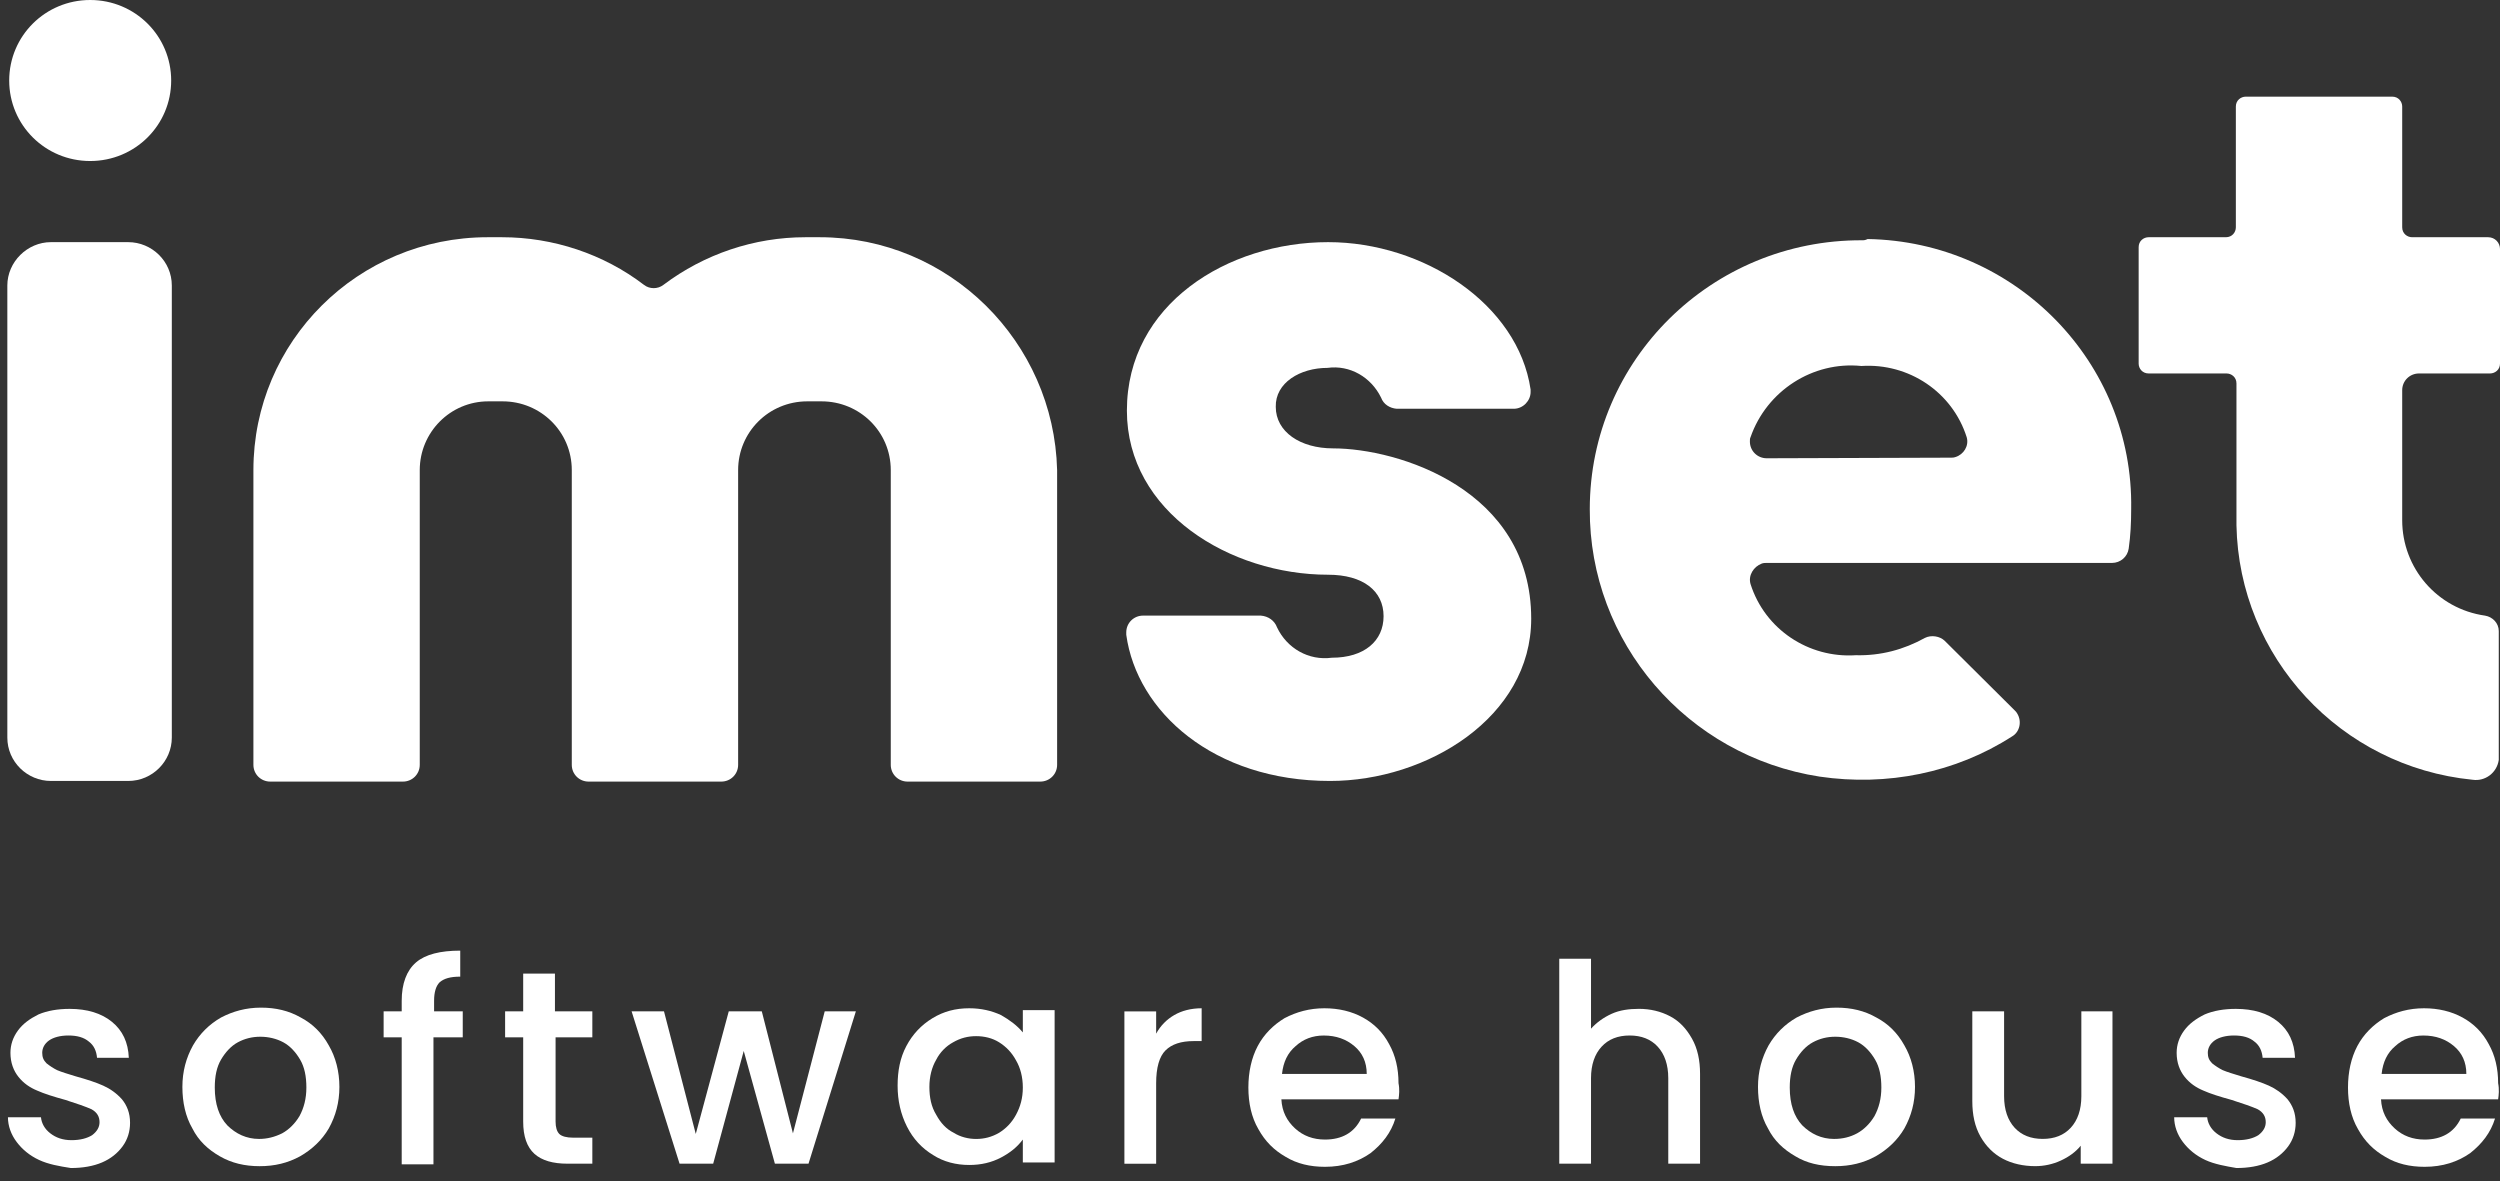
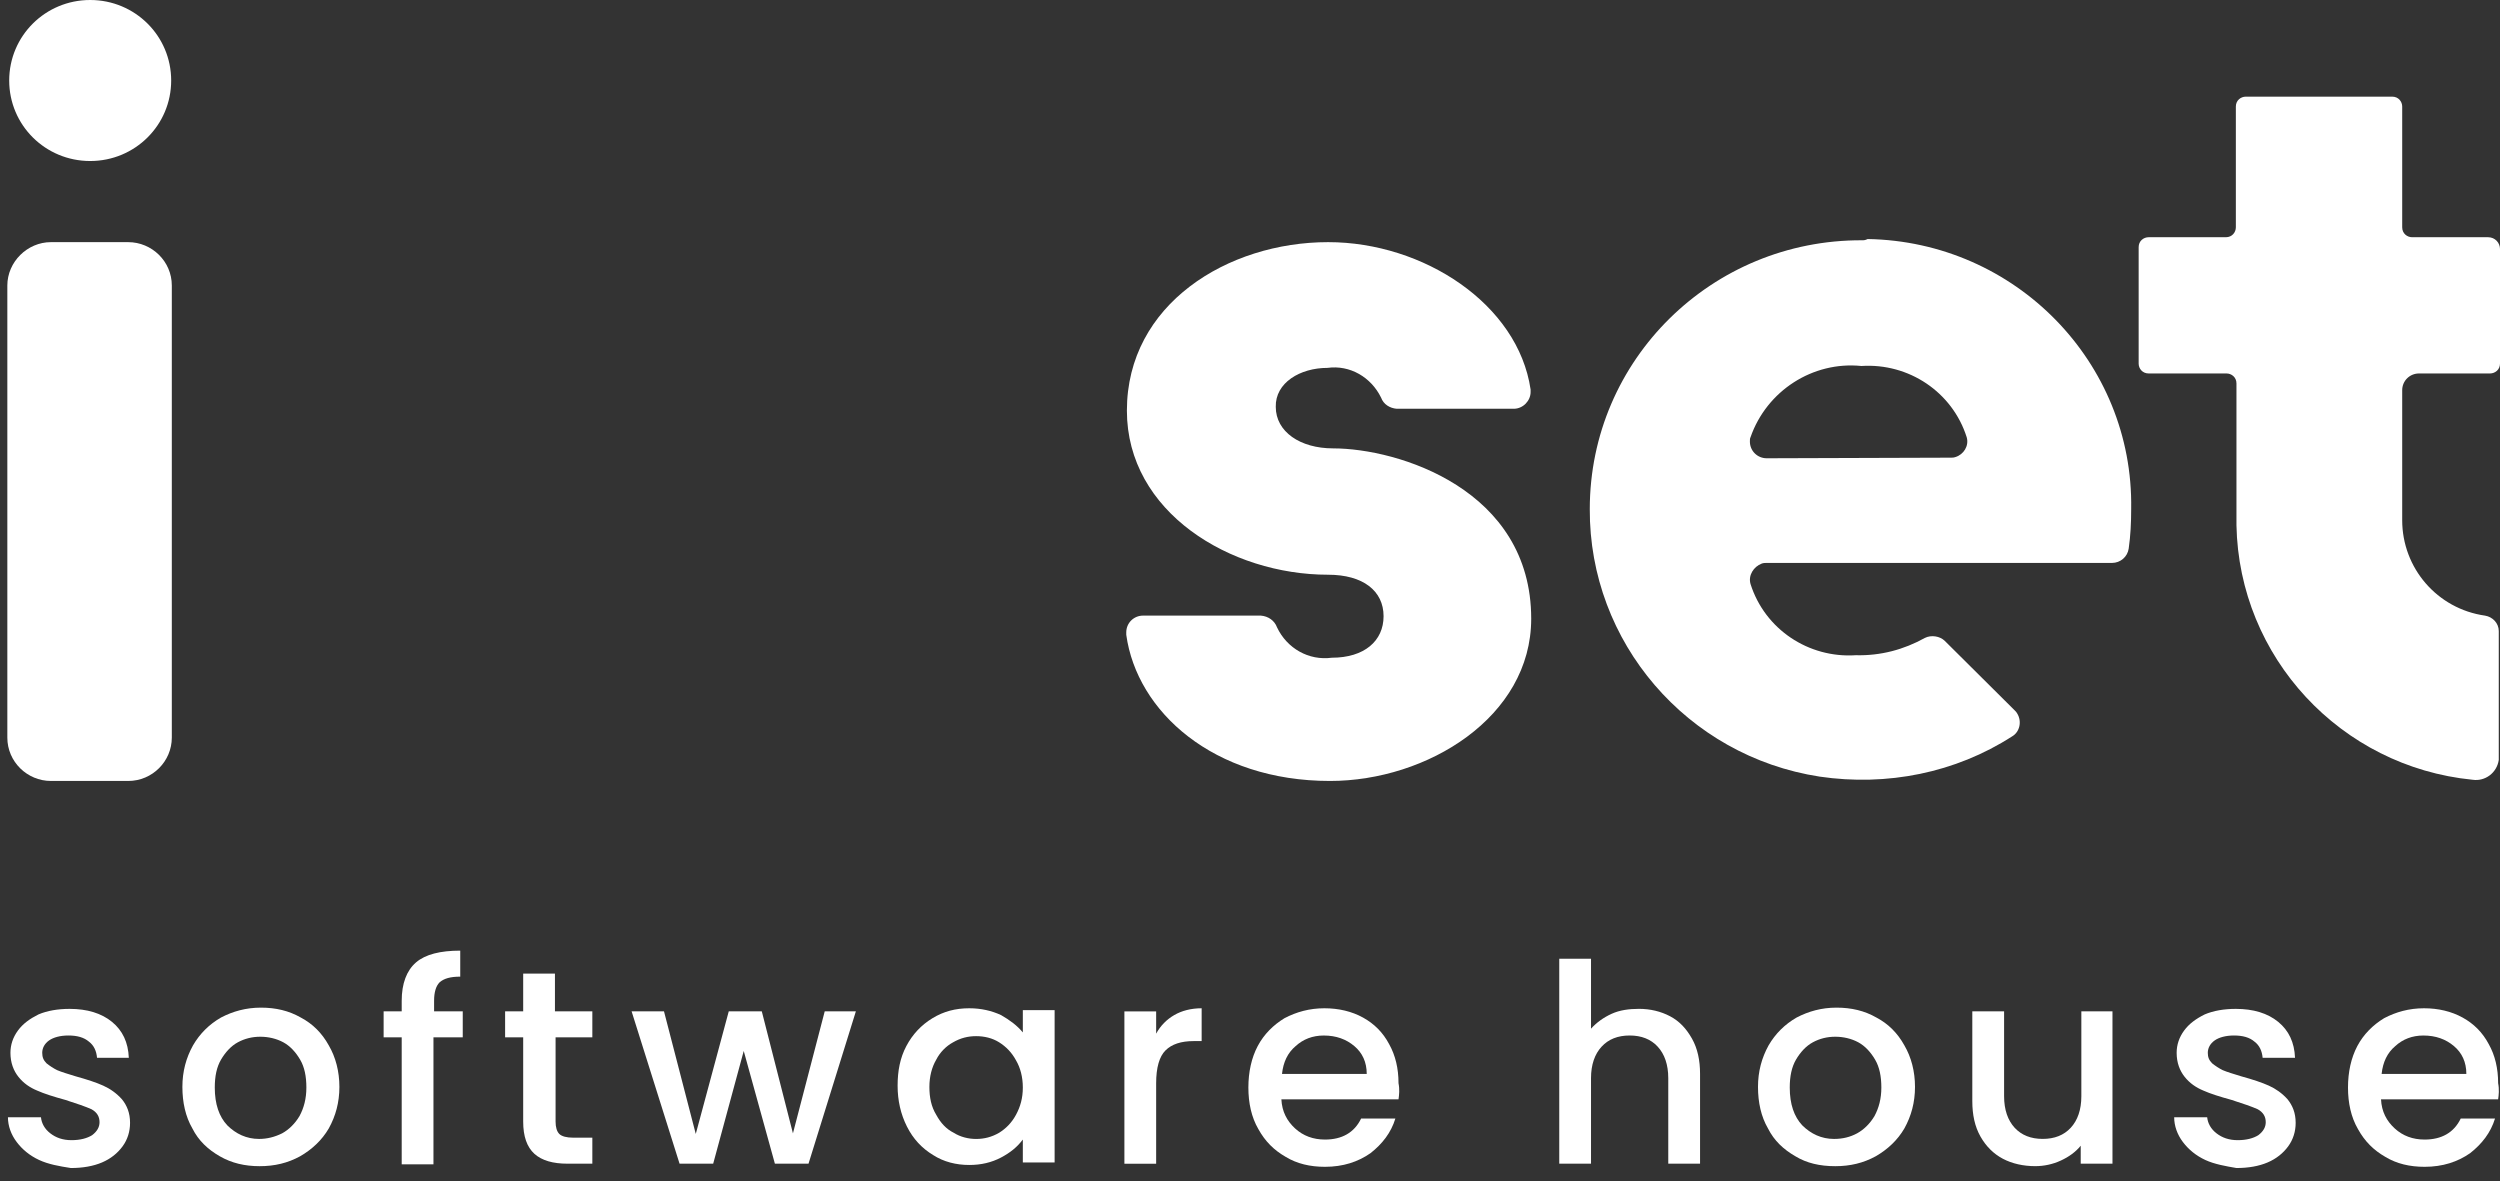
<svg xmlns="http://www.w3.org/2000/svg" width="91" height="43" viewBox="0 0 91 43" fill="none">
  <rect x="0" y="0" width="91" height="43" fill="#333333" stroke="none" />
  <path d="M1.854 8.814H4.666C5.528 8.814 6.254 9.513 6.254 10.393V26.849C6.254 27.706 5.551 28.427 4.666 28.427H1.854C0.992 28.427 0.267 27.728 0.267 26.849V10.393C0.267 9.536 0.992 8.814 1.854 8.814Z" fill="white" />
  <path d="M3.283 0C4.916 0 6.231 1.308 6.231 2.931C6.231 4.554 4.916 5.861 3.283 5.861C1.65 5.861 0.335 4.554 0.335 2.931C0.335 1.308 1.65 0 3.283 0Z" fill="white" />
-   <path d="M29.838 8.635H29.317C27.457 8.635 25.643 9.243 24.146 10.371C23.942 10.528 23.647 10.528 23.443 10.371C21.969 9.243 20.132 8.635 18.273 8.635H17.751C13.034 8.635 9.224 12.422 9.224 17.111V27.841C9.224 28.18 9.497 28.45 9.837 28.45H14.667C15.007 28.45 15.279 28.18 15.279 27.841V17.111C15.279 15.736 16.391 14.609 17.774 14.609H18.296C19.679 14.609 20.813 15.713 20.813 17.111V27.841C20.813 28.18 21.085 28.45 21.425 28.45H26.255C26.596 28.45 26.868 28.18 26.868 27.841V17.111C26.868 15.736 27.979 14.609 29.385 14.609H29.906C31.29 14.609 32.424 15.713 32.424 17.111V27.841C32.424 28.18 32.696 28.45 33.036 28.45H37.866C38.206 28.45 38.479 28.18 38.479 27.841V17.111C38.365 12.445 34.555 8.635 29.838 8.635Z" fill="white" />
  <path d="M48.321 13.391C49.137 13.278 49.908 13.729 50.271 14.473C50.362 14.721 50.588 14.856 50.838 14.879H55.101C55.441 14.879 55.714 14.585 55.714 14.27V14.18C55.26 11.069 51.813 8.814 48.343 8.814C44.692 8.814 41.019 11.069 41.019 14.946C41.019 18.643 44.783 20.92 48.343 20.92C49.613 20.92 50.362 21.506 50.362 22.43C50.362 23.332 49.659 23.941 48.479 23.941C47.64 24.054 46.847 23.603 46.484 22.836C46.393 22.588 46.166 22.43 45.894 22.408H41.608C41.268 22.408 40.996 22.678 40.996 23.017V23.107C41.381 25.902 44.171 28.427 48.411 28.427C51.949 28.427 55.736 26.105 55.736 22.521C55.736 17.809 50.883 16.321 48.525 16.321C47.323 16.321 46.438 15.713 46.438 14.811C46.416 13.932 47.323 13.391 48.321 13.391Z" fill="white" />
  <path d="M67.778 8.746C62.313 8.724 57.868 13.097 57.868 18.53C57.845 23.377 61.406 27.525 66.236 28.269C68.685 28.629 71.18 28.133 73.243 26.803C73.516 26.645 73.606 26.262 73.425 25.969C73.402 25.924 73.379 25.902 73.334 25.857L70.794 23.332C70.613 23.151 70.295 23.106 70.069 23.219C69.297 23.647 68.458 23.873 67.551 23.85C65.828 23.963 64.24 22.903 63.719 21.258C63.628 20.942 63.832 20.627 64.127 20.514C64.195 20.491 64.24 20.491 64.286 20.491H76.872C77.189 20.491 77.439 20.266 77.484 19.973C77.552 19.499 77.575 19.026 77.575 18.53C77.665 13.187 73.357 8.791 67.982 8.701C67.891 8.746 67.846 8.746 67.778 8.746ZM64.308 16.681C63.968 16.681 63.696 16.411 63.696 16.073C63.696 16.005 63.696 15.96 63.719 15.915C64.308 14.224 65.987 13.142 67.755 13.322C69.479 13.21 71.066 14.269 71.588 15.915C71.679 16.231 71.475 16.546 71.18 16.636C71.112 16.659 71.066 16.659 71.021 16.659L64.308 16.681Z" fill="white" />
  <path d="M87.44 18.937V14.203C87.44 13.865 87.712 13.594 88.052 13.594H90.637C90.819 13.594 91 13.459 91 13.234V9.063C91 8.838 90.819 8.635 90.569 8.635H87.802C87.621 8.635 87.44 8.5 87.44 8.274V3.878C87.44 3.698 87.304 3.518 87.077 3.518H81.748C81.566 3.518 81.385 3.653 81.385 3.878V8.274C81.385 8.455 81.249 8.635 81.022 8.635H78.21C78.028 8.635 77.847 8.77 77.847 8.996V13.234C77.847 13.414 77.983 13.594 78.21 13.594H81.044C81.226 13.594 81.407 13.73 81.407 13.955V18.937V18.982V19.117C81.498 23.919 85.195 27.909 90.002 28.383C90.456 28.45 90.887 28.135 90.955 27.661V27.526V22.972C90.955 22.679 90.728 22.454 90.456 22.409C88.71 22.161 87.44 20.673 87.44 18.937Z" fill="white" />
  <path d="M1.423 42.223C1.083 42.065 0.811 41.84 0.607 41.569C0.403 41.299 0.289 40.983 0.289 40.668H1.491C1.514 40.893 1.627 41.096 1.832 41.254C2.036 41.412 2.285 41.502 2.603 41.502C2.92 41.502 3.169 41.434 3.351 41.322C3.532 41.186 3.623 41.028 3.623 40.848C3.623 40.645 3.532 40.487 3.328 40.375C3.124 40.285 2.807 40.172 2.376 40.036C1.968 39.924 1.605 39.811 1.355 39.698C1.083 39.586 0.856 39.428 0.675 39.202C0.494 38.977 0.38 38.684 0.38 38.323C0.38 38.03 0.471 37.76 0.652 37.512C0.834 37.264 1.083 37.083 1.401 36.925C1.718 36.79 2.104 36.723 2.535 36.723C3.169 36.723 3.691 36.88 4.077 37.196C4.462 37.512 4.666 37.94 4.689 38.504H3.532C3.51 38.256 3.419 38.053 3.238 37.917C3.056 37.76 2.807 37.692 2.489 37.692C2.194 37.692 1.945 37.76 1.786 37.872C1.627 37.985 1.537 38.143 1.537 38.323C1.537 38.481 1.582 38.594 1.695 38.706C1.809 38.797 1.945 38.887 2.081 38.954C2.24 39.022 2.466 39.09 2.761 39.18C3.169 39.293 3.51 39.405 3.759 39.518C4.009 39.631 4.235 39.788 4.439 40.014C4.621 40.239 4.734 40.51 4.734 40.871C4.734 41.186 4.644 41.479 4.462 41.727C4.281 41.975 4.031 42.178 3.714 42.313C3.396 42.449 3.011 42.516 2.58 42.516C2.149 42.449 1.763 42.381 1.423 42.223Z" fill="white" />
  <path d="M8 42.088C7.569 41.84 7.229 41.525 7.002 41.074C6.753 40.645 6.639 40.127 6.639 39.563C6.639 39 6.775 38.504 7.025 38.053C7.274 37.624 7.614 37.286 8.045 37.038C8.476 36.813 8.952 36.678 9.497 36.678C10.041 36.678 10.517 36.791 10.948 37.038C11.379 37.264 11.719 37.602 11.968 38.053C12.218 38.481 12.354 39 12.354 39.563C12.354 40.127 12.218 40.623 11.968 41.074C11.719 41.502 11.356 41.84 10.925 42.088C10.472 42.336 9.995 42.449 9.451 42.449C8.907 42.449 8.431 42.336 8 42.088ZM10.268 41.254C10.517 41.119 10.744 40.893 10.903 40.623C11.061 40.33 11.152 39.992 11.152 39.586C11.152 39.18 11.084 38.842 10.925 38.571C10.767 38.301 10.562 38.075 10.313 37.94C10.063 37.805 9.769 37.737 9.474 37.737C9.179 37.737 8.907 37.805 8.657 37.94C8.408 38.075 8.204 38.301 8.045 38.571C7.886 38.842 7.818 39.18 7.818 39.586C7.818 40.194 7.977 40.645 8.272 40.961C8.589 41.276 8.975 41.457 9.429 41.457C9.723 41.457 9.995 41.389 10.268 41.254Z" fill="white" />
  <path d="M16.821 37.76H15.778V42.381H14.622V37.76H13.964V36.813H14.622V36.429C14.622 35.798 14.803 35.325 15.143 35.032C15.483 34.739 16.028 34.603 16.753 34.603V35.55C16.391 35.55 16.164 35.618 16.005 35.753C15.869 35.889 15.801 36.114 15.801 36.429V36.813H16.844V37.76H16.821Z" fill="white" />
  <path d="M20.223 37.759V40.825C20.223 41.028 20.268 41.186 20.359 41.276C20.45 41.366 20.631 41.411 20.858 41.411H21.561V42.358H20.654C20.132 42.358 19.724 42.245 19.452 41.998C19.18 41.75 19.044 41.366 19.044 40.825V37.759H18.386V36.813H19.044V35.438H20.2V36.813H21.561V37.759H20.223Z" fill="white" />
  <path d="M31.154 36.812L29.43 42.358H28.206L27.072 38.255L25.96 42.358H24.736L22.99 36.812H24.169L25.326 41.276L26.527 36.812H27.729L28.863 41.254L30.02 36.812H31.154Z" fill="white" />
  <path d="M32.991 38.076C33.217 37.648 33.535 37.31 33.943 37.062C34.351 36.814 34.782 36.701 35.281 36.701C35.712 36.701 36.097 36.791 36.438 36.949C36.755 37.13 37.027 37.332 37.231 37.58V36.769H38.388V42.314H37.231V41.48C37.027 41.751 36.778 41.954 36.438 42.134C36.097 42.314 35.712 42.405 35.281 42.405C34.805 42.405 34.351 42.292 33.966 42.044C33.557 41.796 33.24 41.458 33.013 41.007C32.786 40.556 32.673 40.06 32.673 39.519C32.673 38.978 32.764 38.505 32.991 38.076ZM36.982 38.595C36.823 38.302 36.619 38.099 36.37 37.941C36.12 37.783 35.825 37.716 35.531 37.716C35.236 37.716 34.964 37.783 34.691 37.941C34.442 38.076 34.215 38.302 34.079 38.572C33.92 38.843 33.83 39.181 33.83 39.564C33.83 39.947 33.898 40.285 34.079 40.579C34.238 40.872 34.442 41.097 34.714 41.232C34.964 41.39 35.258 41.458 35.531 41.458C35.825 41.458 36.097 41.39 36.37 41.232C36.619 41.075 36.823 40.872 36.982 40.579C37.141 40.285 37.231 39.97 37.231 39.587C37.231 39.203 37.141 38.865 36.982 38.595Z" fill="white" />
  <path d="M42.742 36.949C43.014 36.791 43.354 36.701 43.74 36.701V37.896H43.445C42.991 37.896 42.651 38.009 42.425 38.234C42.198 38.459 42.084 38.865 42.084 39.429V42.359H40.928V36.814H42.084V37.625C42.243 37.332 42.47 37.107 42.742 36.949Z" fill="white" />
  <path d="M50.906 40.015H46.642C46.665 40.466 46.847 40.804 47.141 41.075C47.436 41.345 47.799 41.48 48.23 41.48C48.842 41.48 49.296 41.232 49.545 40.714H50.792C50.634 41.232 50.316 41.638 49.885 41.976C49.432 42.292 48.888 42.472 48.23 42.472C47.686 42.472 47.209 42.359 46.801 42.111C46.37 41.864 46.053 41.548 45.803 41.097C45.554 40.669 45.441 40.15 45.441 39.587C45.441 39.023 45.554 38.505 45.781 38.076C46.008 37.648 46.348 37.31 46.756 37.062C47.187 36.836 47.663 36.701 48.207 36.701C48.729 36.701 49.205 36.814 49.613 37.039C50.022 37.265 50.339 37.58 50.566 38.009C50.792 38.414 50.906 38.888 50.906 39.429C50.951 39.654 50.929 39.857 50.906 40.015ZM49.749 39.091C49.749 38.662 49.591 38.324 49.296 38.076C49.001 37.828 48.638 37.693 48.185 37.693C47.776 37.693 47.436 37.828 47.164 38.076C46.869 38.324 46.711 38.662 46.665 39.091H49.749Z" fill="white" />
  <path d="M60.793 36.993C61.134 37.173 61.383 37.444 61.587 37.804C61.791 38.165 61.882 38.594 61.882 39.09V42.358H60.725V39.247C60.725 38.751 60.589 38.368 60.34 38.098C60.09 37.827 59.75 37.692 59.319 37.692C58.889 37.692 58.548 37.827 58.299 38.098C58.049 38.368 57.913 38.751 57.913 39.247V42.358H56.757V34.897H57.913V37.444C58.117 37.218 58.367 37.038 58.662 36.903C58.956 36.768 59.297 36.722 59.66 36.722C60.068 36.722 60.453 36.813 60.793 36.993Z" fill="white" />
  <path d="M65.352 42.088C64.921 41.84 64.581 41.525 64.354 41.074C64.104 40.645 63.991 40.127 63.991 39.563C63.991 39 64.127 38.504 64.376 38.053C64.626 37.624 64.966 37.286 65.397 37.038C65.828 36.813 66.304 36.678 66.848 36.678C67.393 36.678 67.869 36.791 68.3 37.038C68.731 37.264 69.071 37.602 69.32 38.053C69.57 38.481 69.706 39 69.706 39.563C69.706 40.127 69.57 40.623 69.32 41.074C69.071 41.502 68.708 41.84 68.277 42.088C67.823 42.336 67.347 42.449 66.803 42.449C66.236 42.449 65.76 42.336 65.352 42.088ZM67.597 41.254C67.846 41.119 68.073 40.893 68.232 40.623C68.39 40.33 68.481 39.992 68.481 39.586C68.481 39.18 68.413 38.842 68.254 38.571C68.096 38.301 67.891 38.075 67.642 37.94C67.393 37.805 67.098 37.737 66.803 37.737C66.508 37.737 66.236 37.805 65.987 37.94C65.737 38.075 65.533 38.301 65.374 38.571C65.216 38.842 65.147 39.18 65.147 39.586C65.147 40.194 65.306 40.645 65.601 40.961C65.918 41.276 66.304 41.457 66.758 41.457C67.075 41.457 67.347 41.389 67.597 41.254Z" fill="white" />
  <path d="M76.894 36.812V42.358H75.738V41.704C75.556 41.93 75.307 42.11 75.012 42.245C74.718 42.381 74.4 42.448 74.082 42.448C73.652 42.448 73.243 42.358 72.903 42.178C72.563 41.997 72.291 41.727 72.087 41.366C71.883 41.005 71.792 40.577 71.792 40.081V36.812H72.949V39.901C72.949 40.397 73.085 40.78 73.334 41.051C73.584 41.321 73.924 41.456 74.355 41.456C74.785 41.456 75.126 41.321 75.375 41.051C75.625 40.78 75.761 40.397 75.761 39.901V36.812H76.894Z" fill="white" />
  <path d="M80.273 42.223C79.933 42.065 79.661 41.84 79.457 41.569C79.253 41.299 79.14 40.983 79.14 40.668H80.341C80.364 40.893 80.478 41.096 80.682 41.254C80.886 41.412 81.135 41.502 81.453 41.502C81.77 41.502 82.02 41.434 82.201 41.322C82.382 41.186 82.473 41.028 82.473 40.848C82.473 40.645 82.382 40.487 82.178 40.375C81.974 40.285 81.657 40.172 81.226 40.036C80.818 39.924 80.455 39.811 80.205 39.698C79.933 39.586 79.707 39.428 79.525 39.202C79.344 38.977 79.23 38.684 79.23 38.323C79.23 38.03 79.321 37.76 79.502 37.512C79.684 37.264 79.933 37.083 80.251 36.925C80.568 36.79 80.954 36.723 81.385 36.723C82.02 36.723 82.541 36.88 82.927 37.196C83.312 37.512 83.516 37.94 83.539 38.504H82.36C82.337 38.256 82.246 38.053 82.065 37.917C81.884 37.76 81.634 37.692 81.317 37.692C81.022 37.692 80.772 37.76 80.614 37.872C80.455 37.985 80.364 38.143 80.364 38.323C80.364 38.481 80.409 38.594 80.523 38.706C80.636 38.797 80.772 38.887 80.908 38.954C81.067 39.022 81.294 39.09 81.589 39.18C81.997 39.293 82.337 39.405 82.587 39.518C82.836 39.631 83.063 39.788 83.267 40.014C83.448 40.239 83.562 40.51 83.562 40.871C83.562 41.186 83.471 41.479 83.29 41.727C83.108 41.975 82.859 42.178 82.541 42.313C82.224 42.449 81.838 42.516 81.407 42.516C81.022 42.449 80.614 42.381 80.273 42.223Z" fill="white" />
  <path d="M90.932 40.015H86.669C86.691 40.466 86.873 40.804 87.168 41.075C87.462 41.345 87.825 41.48 88.256 41.48C88.868 41.48 89.322 41.232 89.571 40.714H90.819C90.66 41.232 90.342 41.638 89.912 41.976C89.458 42.292 88.914 42.472 88.256 42.472C87.712 42.472 87.236 42.359 86.827 42.111C86.397 41.864 86.079 41.548 85.829 41.097C85.58 40.669 85.467 40.15 85.467 39.587C85.467 39.023 85.58 38.505 85.807 38.076C86.034 37.648 86.374 37.31 86.782 37.062C87.213 36.836 87.689 36.701 88.233 36.701C88.755 36.701 89.231 36.814 89.639 37.039C90.048 37.265 90.365 37.58 90.592 38.009C90.819 38.414 90.932 38.888 90.932 39.429C90.977 39.654 90.955 39.857 90.932 40.015ZM89.775 39.091C89.775 38.662 89.617 38.324 89.322 38.076C89.027 37.828 88.664 37.693 88.211 37.693C87.802 37.693 87.462 37.828 87.19 38.076C86.895 38.324 86.737 38.662 86.691 39.091H89.775Z" fill="white" />
</svg>